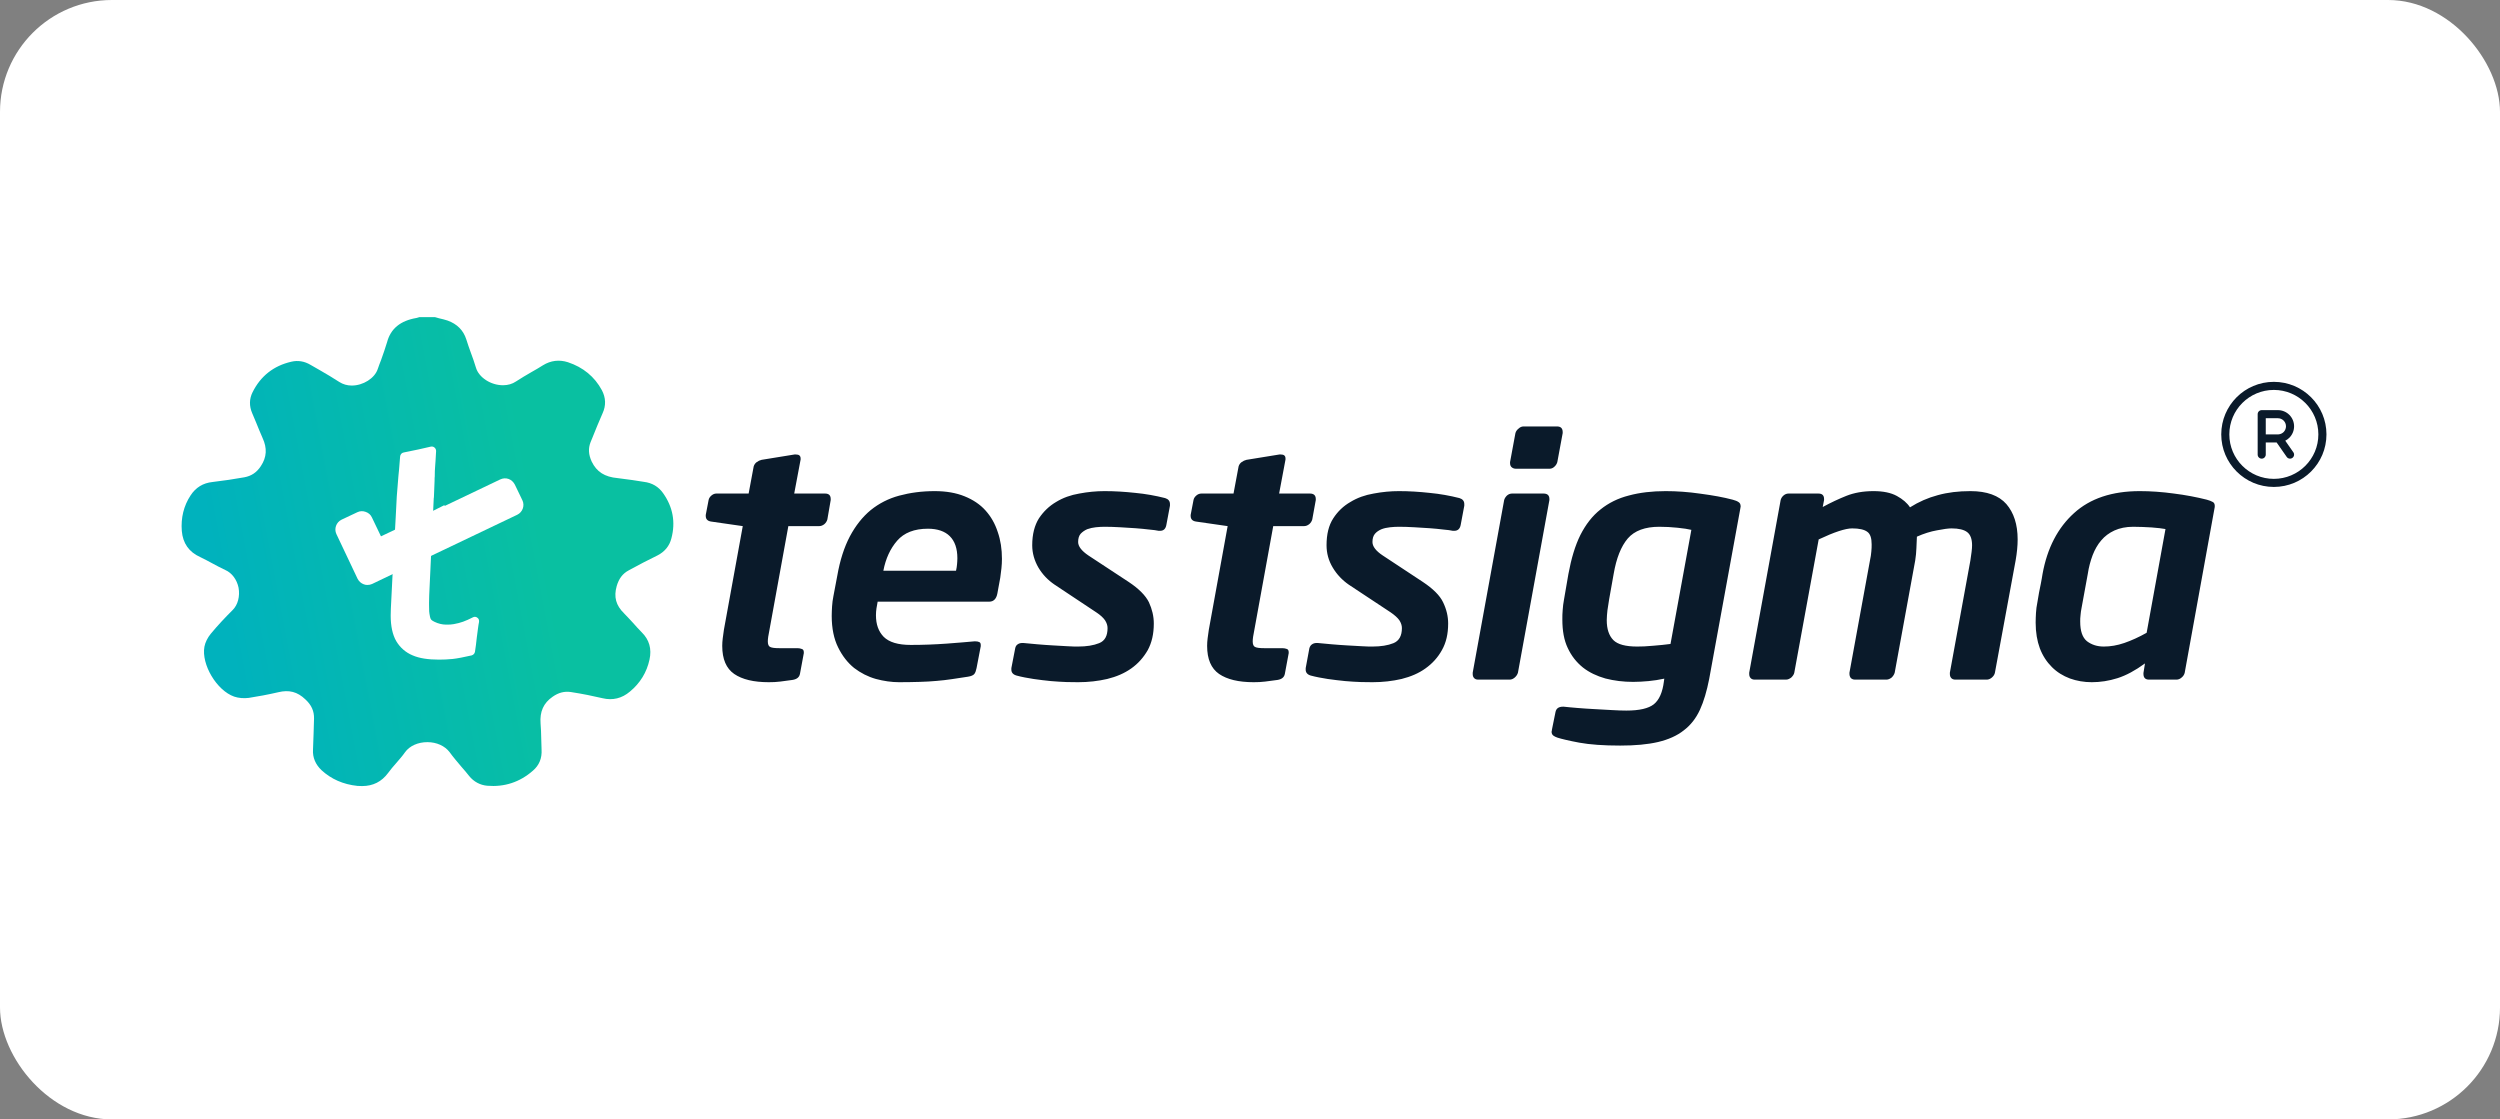
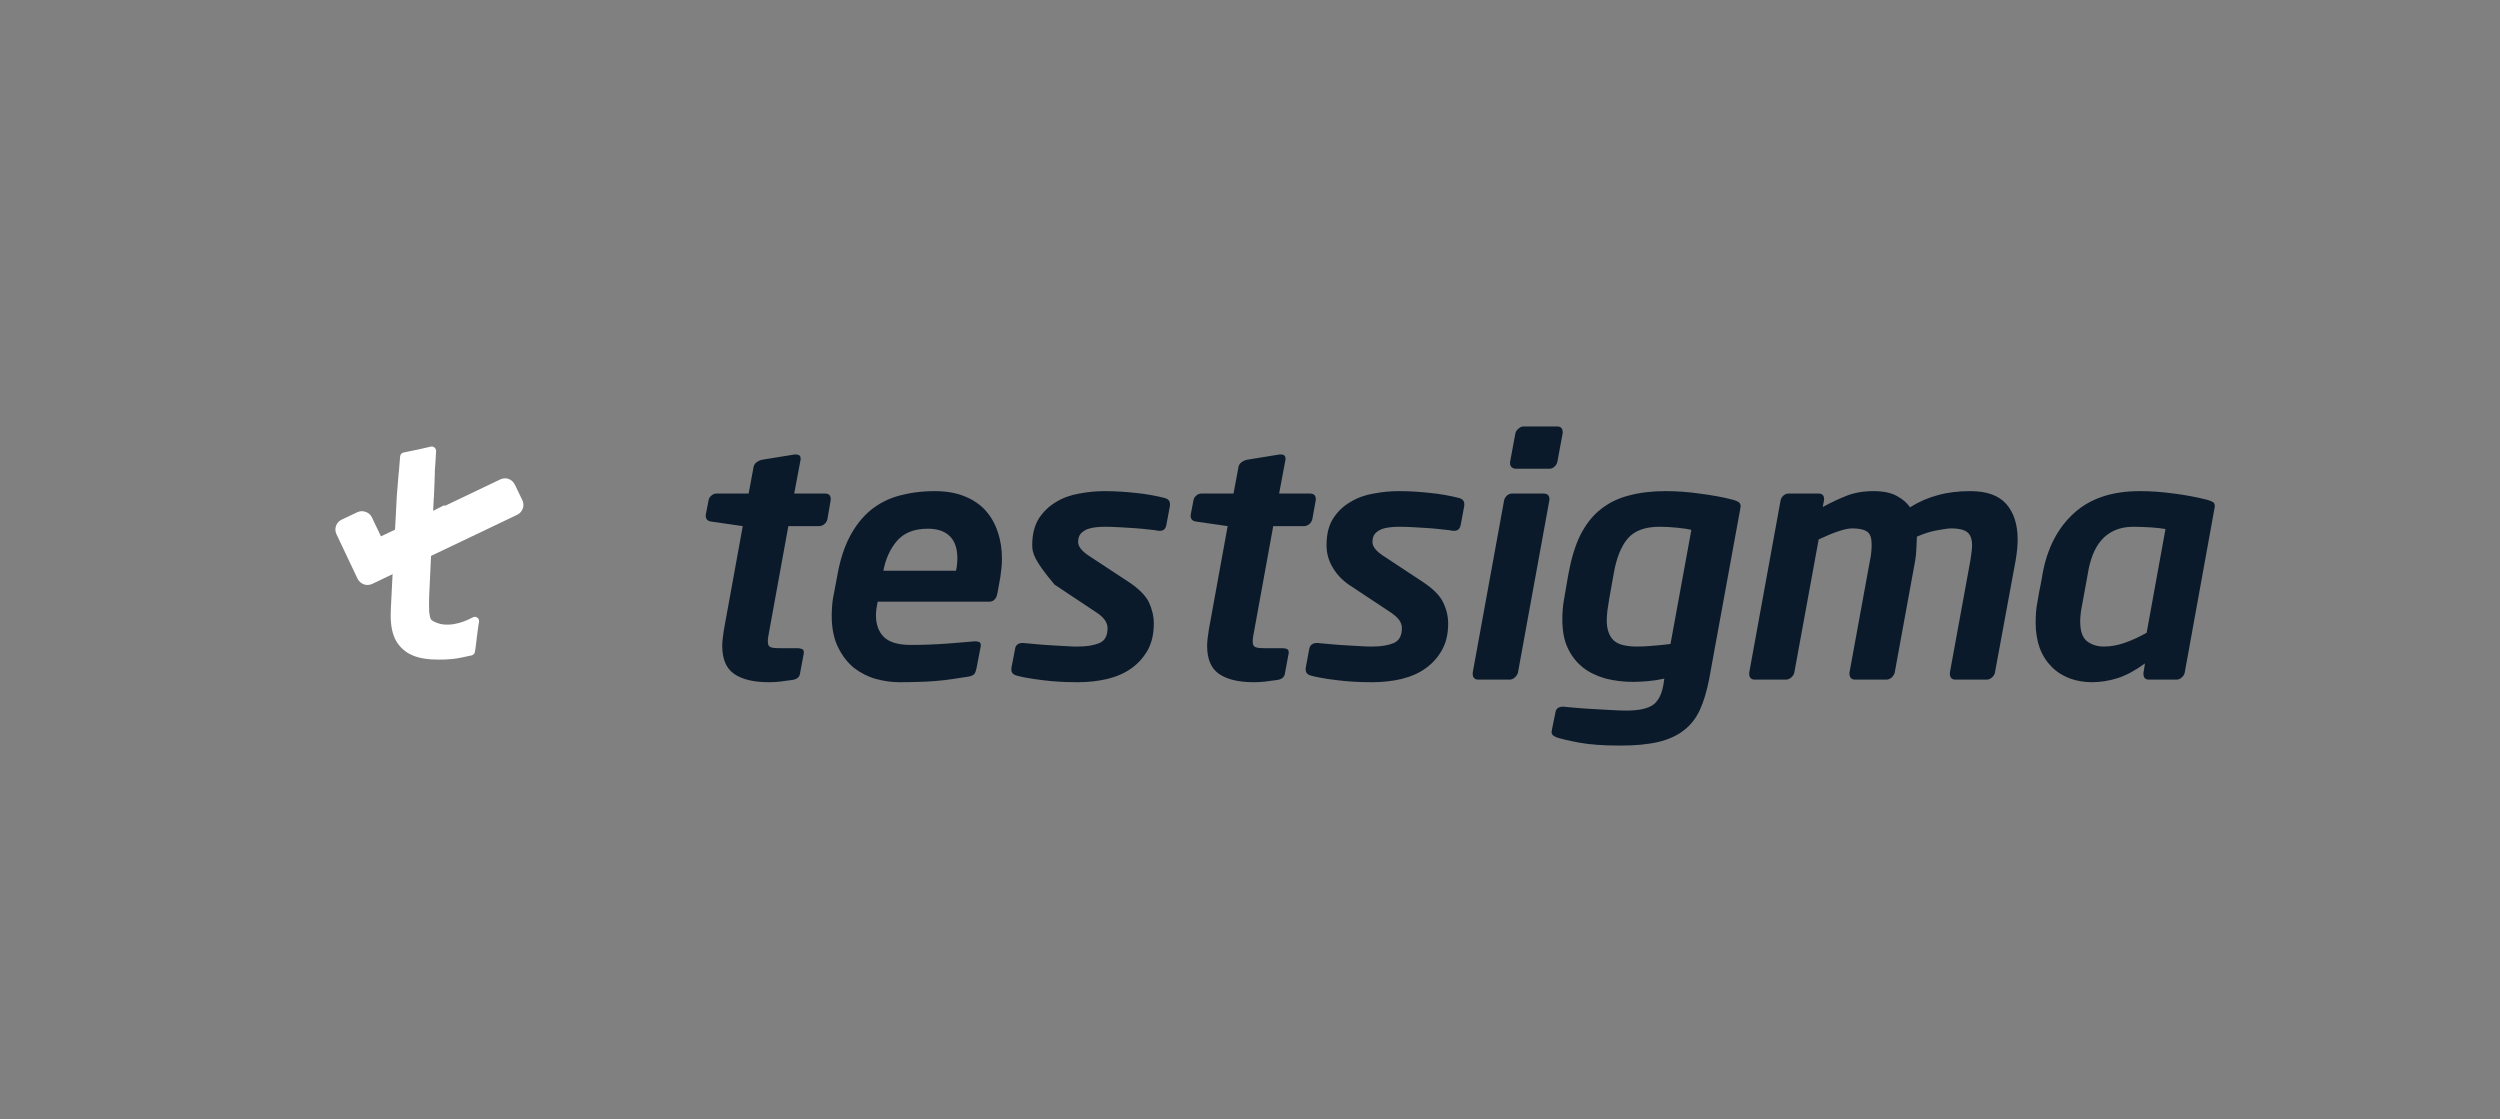
<svg xmlns="http://www.w3.org/2000/svg" width="134" height="60" viewBox="0 0 134 60" fill="none">
  <rect x="0" y="0" width="134" height="60" fill="#808080" stroke="none" />
-   <rect width="134" height="60" rx="6" fill="white" />
-   <path fill-rule="evenodd" clip-rule="evenodd" d="M44.526 26.802L44.346 27.844C44.319 27.94 44.265 28.027 44.184 28.096C44.094 28.166 44.004 28.2 43.904 28.2H42.255L41.245 33.752C41.182 34.047 41.155 34.256 41.155 34.377C41.155 34.542 41.2 34.647 41.29 34.681C41.38 34.725 41.542 34.742 41.777 34.742H42.75C42.831 34.742 42.913 34.76 42.976 34.785C43.048 34.803 43.084 34.864 43.084 34.959V35.011L42.877 36.123C42.84 36.306 42.705 36.41 42.471 36.445C42.246 36.48 42.029 36.506 41.822 36.532C41.623 36.558 41.416 36.566 41.209 36.566C40.397 36.566 39.784 36.419 39.352 36.123C38.928 35.828 38.712 35.333 38.712 34.62C38.712 34.49 38.721 34.36 38.739 34.212C38.757 34.073 38.784 33.917 38.802 33.752L39.812 28.2L38.126 27.957C37.927 27.931 37.828 27.827 37.828 27.653V27.601L37.981 26.802C37.999 26.706 38.053 26.628 38.135 26.558C38.216 26.489 38.306 26.454 38.396 26.454H40.127L40.397 25.003C40.425 24.908 40.479 24.829 40.56 24.769C40.641 24.708 40.722 24.673 40.821 24.647L42.588 24.36H42.66C42.831 24.36 42.913 24.43 42.913 24.578V24.63L42.57 26.454H44.22C44.427 26.454 44.526 26.55 44.526 26.75V26.802ZM53.704 29.955C53.704 30.12 53.695 30.285 53.677 30.459C53.659 30.624 53.632 30.798 53.614 30.963L53.46 31.806C53.406 32.101 53.253 32.249 53.028 32.249H47.042C47.014 32.379 46.996 32.501 46.978 32.614C46.961 32.727 46.951 32.848 46.951 32.978C46.951 33.465 47.087 33.847 47.366 34.134C47.655 34.421 48.132 34.568 48.818 34.568C49.494 34.568 50.125 34.542 50.729 34.499C51.333 34.455 51.82 34.412 52.216 34.377H52.288C52.361 34.377 52.424 34.386 52.478 34.412C52.541 34.429 52.568 34.49 52.568 34.568V34.638L52.343 35.811C52.315 35.95 52.279 36.054 52.225 36.123C52.171 36.193 52.054 36.245 51.883 36.271C51.576 36.315 51.288 36.358 51.026 36.401C50.756 36.445 50.476 36.471 50.197 36.497C49.917 36.523 49.611 36.54 49.295 36.549C48.98 36.558 48.61 36.566 48.196 36.566C47.79 36.566 47.375 36.506 46.951 36.393C46.519 36.271 46.131 36.071 45.779 35.802C45.437 35.524 45.148 35.159 44.923 34.699C44.698 34.247 44.58 33.682 44.58 33.013C44.58 32.848 44.589 32.675 44.599 32.501C44.608 32.327 44.635 32.136 44.671 31.953L44.878 30.859C45.022 30.033 45.248 29.33 45.554 28.748C45.861 28.174 46.23 27.705 46.672 27.34C47.114 26.984 47.619 26.723 48.196 26.567C48.773 26.411 49.404 26.324 50.107 26.324C50.72 26.324 51.252 26.419 51.702 26.602C52.153 26.784 52.532 27.036 52.82 27.358C53.118 27.688 53.334 28.07 53.478 28.513C53.632 28.956 53.704 29.434 53.704 29.955ZM51.315 29.921C51.315 29.399 51.179 29.008 50.909 28.739C50.648 28.478 50.251 28.339 49.737 28.339C49.007 28.339 48.457 28.556 48.087 28.982C47.718 29.408 47.474 29.938 47.348 30.59H51.243C51.27 30.468 51.288 30.363 51.297 30.251C51.306 30.146 51.315 30.033 51.315 29.921ZM62.71 27.106L62.521 28.113C62.485 28.339 62.376 28.452 62.178 28.452H62.106C61.98 28.426 61.808 28.4 61.592 28.383C61.367 28.357 61.123 28.331 60.862 28.313C60.6 28.296 60.321 28.279 60.033 28.261C59.735 28.244 59.456 28.235 59.203 28.235C59.059 28.235 58.896 28.244 58.734 28.261C58.572 28.279 58.419 28.313 58.274 28.365C58.139 28.426 58.022 28.504 57.923 28.609C57.833 28.713 57.788 28.861 57.788 29.052C57.788 29.286 57.977 29.529 58.338 29.773L60.492 31.189C61.042 31.554 61.403 31.919 61.583 32.283C61.754 32.657 61.844 33.031 61.844 33.422C61.844 33.978 61.736 34.447 61.52 34.846C61.295 35.237 61.006 35.567 60.636 35.828C60.267 36.089 59.843 36.271 59.347 36.393C58.86 36.506 58.338 36.566 57.788 36.566C57.644 36.566 57.436 36.566 57.175 36.558C56.913 36.549 56.634 36.532 56.327 36.506C56.03 36.48 55.714 36.436 55.398 36.393C55.074 36.341 54.768 36.288 54.488 36.21C54.299 36.158 54.209 36.045 54.209 35.898V35.811L54.416 34.742C54.434 34.655 54.479 34.577 54.551 34.534C54.614 34.49 54.695 34.464 54.795 34.464H54.849C55.074 34.49 55.327 34.508 55.606 34.534C55.885 34.56 56.165 34.577 56.444 34.594C56.715 34.612 56.976 34.629 57.22 34.638C57.463 34.655 57.652 34.655 57.788 34.655C58.238 34.655 58.617 34.594 58.915 34.473C59.221 34.351 59.365 34.082 59.365 33.665C59.365 33.526 59.32 33.387 59.23 33.248C59.14 33.117 58.987 32.97 58.761 32.822L56.526 31.337C56.165 31.093 55.877 30.789 55.66 30.424C55.444 30.051 55.327 29.651 55.327 29.226C55.327 28.635 55.453 28.157 55.687 27.783C55.93 27.418 56.237 27.123 56.607 26.906C56.976 26.68 57.391 26.532 57.851 26.454C58.31 26.367 58.761 26.324 59.203 26.324C59.753 26.324 60.303 26.359 60.853 26.419C61.403 26.471 61.934 26.567 62.449 26.697C62.62 26.75 62.71 26.854 62.71 27.019V27.106ZM70.526 26.802L70.337 27.844C70.309 27.94 70.256 28.027 70.174 28.096C70.084 28.166 69.994 28.2 69.895 28.2H68.245L67.235 33.752C67.172 34.047 67.145 34.256 67.145 34.377C67.145 34.542 67.19 34.647 67.281 34.681C67.371 34.725 67.533 34.742 67.767 34.742H68.741C68.831 34.742 68.903 34.76 68.975 34.785C69.038 34.803 69.074 34.864 69.074 34.959V35.011L68.867 36.123C68.831 36.306 68.696 36.41 68.471 36.445C68.236 36.48 68.02 36.506 67.812 36.532C67.614 36.558 67.407 36.566 67.199 36.566C66.388 36.566 65.775 36.419 65.342 36.123C64.919 35.828 64.702 35.333 64.702 34.62C64.702 34.49 64.711 34.36 64.729 34.212C64.747 34.073 64.774 33.917 64.793 33.752L65.802 28.2L64.116 27.957C63.918 27.931 63.819 27.827 63.819 27.653V27.601L63.972 26.802C63.99 26.706 64.044 26.628 64.125 26.558C64.206 26.489 64.297 26.454 64.396 26.454H66.117L66.388 25.003C66.415 24.908 66.469 24.829 66.55 24.769C66.632 24.708 66.713 24.673 66.812 24.647L68.579 24.36H68.651C68.822 24.36 68.903 24.43 68.903 24.578V24.63L68.561 26.454H70.21C70.418 26.454 70.526 26.55 70.526 26.75V26.802ZM78.486 27.106L78.297 28.113C78.261 28.339 78.144 28.452 77.946 28.452H77.873C77.756 28.426 77.585 28.4 77.359 28.383C77.143 28.357 76.9 28.331 76.638 28.313C76.377 28.296 76.097 28.279 75.8 28.261C75.511 28.244 75.232 28.235 74.98 28.235C74.826 28.235 74.673 28.244 74.511 28.261C74.339 28.279 74.186 28.313 74.051 28.365C73.907 28.426 73.79 28.504 73.699 28.609C73.609 28.713 73.564 28.861 73.564 29.052C73.564 29.286 73.745 29.529 74.114 29.773L76.26 31.189C76.809 31.554 77.179 31.919 77.35 32.283C77.531 32.657 77.621 33.031 77.621 33.422C77.621 33.978 77.513 34.447 77.287 34.846C77.071 35.237 76.773 35.567 76.404 35.828C76.043 36.089 75.61 36.271 75.124 36.393C74.637 36.506 74.114 36.566 73.564 36.566C73.42 36.566 73.213 36.566 72.951 36.558C72.681 36.549 72.401 36.532 72.104 36.506C71.806 36.48 71.491 36.436 71.166 36.393C70.841 36.341 70.544 36.288 70.256 36.21C70.075 36.158 69.985 36.045 69.985 35.898V35.811L70.183 34.742C70.21 34.655 70.256 34.577 70.328 34.534C70.391 34.49 70.472 34.464 70.571 34.464H70.625C70.85 34.49 71.094 34.508 71.382 34.534C71.662 34.56 71.942 34.577 72.212 34.594C72.491 34.612 72.753 34.629 72.996 34.638C73.24 34.655 73.429 34.655 73.564 34.655C74.015 34.655 74.394 34.594 74.691 34.473C74.989 34.351 75.142 34.082 75.142 33.665C75.142 33.526 75.097 33.387 75.007 33.248C74.916 33.117 74.754 32.97 74.538 32.822L72.293 31.337C71.942 31.093 71.653 30.789 71.436 30.424C71.211 30.051 71.103 29.651 71.103 29.226C71.103 28.635 71.22 28.157 71.463 27.783C71.698 27.418 72.004 27.123 72.383 26.906C72.753 26.68 73.168 26.532 73.627 26.454C74.087 26.367 74.538 26.324 74.98 26.324C75.529 26.324 76.079 26.359 76.629 26.419C77.179 26.471 77.711 26.567 78.225 26.697C78.396 26.75 78.486 26.854 78.486 27.019V27.106ZM83.76 23.214L83.472 24.769C83.445 24.864 83.391 24.951 83.309 25.021C83.237 25.09 83.147 25.125 83.048 25.125H81.263C81.164 25.125 81.092 25.099 81.029 25.047C80.966 24.995 80.939 24.916 80.939 24.821V24.769L81.227 23.214C81.254 23.118 81.308 23.04 81.398 22.97C81.48 22.892 81.569 22.857 81.669 22.857H83.454C83.661 22.857 83.76 22.962 83.76 23.162V23.214ZM83.048 26.802L81.362 36.054C81.335 36.15 81.281 36.236 81.191 36.315C81.11 36.384 81.02 36.428 80.92 36.428H79.225C79.126 36.428 79.055 36.393 79.009 36.341C78.955 36.28 78.937 36.21 78.937 36.123V36.054L80.623 26.802C80.65 26.706 80.704 26.628 80.776 26.558C80.857 26.489 80.948 26.454 81.047 26.454H82.732C82.94 26.454 83.048 26.55 83.048 26.75V26.802ZM93.298 27.14C93.298 27.166 93.298 27.184 93.289 27.201C93.289 27.219 93.28 27.245 93.28 27.262L91.612 36.393C91.486 37.036 91.324 37.592 91.117 38.043C90.909 38.495 90.621 38.869 90.251 39.147C89.891 39.434 89.421 39.642 88.872 39.772C88.313 39.903 87.637 39.963 86.843 39.963C85.951 39.963 85.221 39.911 84.653 39.807C84.094 39.703 83.697 39.607 83.481 39.538C83.381 39.503 83.309 39.468 83.255 39.425C83.201 39.381 83.165 39.312 83.165 39.225C83.165 39.208 83.174 39.19 83.174 39.173C83.183 39.155 83.183 39.138 83.183 39.112L83.373 38.174C83.409 37.974 83.544 37.878 83.778 37.878H83.814C84.022 37.904 84.274 37.922 84.563 37.948C84.86 37.974 85.167 37.991 85.482 38.009C85.798 38.026 86.113 38.043 86.411 38.061C86.708 38.078 86.96 38.087 87.168 38.087C87.871 38.087 88.358 37.974 88.646 37.748C88.935 37.513 89.115 37.105 89.187 36.514L89.206 36.375C88.926 36.436 88.646 36.48 88.367 36.506C88.078 36.532 87.808 36.549 87.537 36.549C87.015 36.549 86.519 36.488 86.05 36.367C85.59 36.236 85.184 36.045 84.842 35.776C84.499 35.498 84.229 35.159 84.031 34.733C83.832 34.316 83.742 33.812 83.742 33.204C83.742 33.039 83.742 32.874 83.76 32.692C83.769 32.518 83.796 32.327 83.832 32.127L84.067 30.763C84.22 29.938 84.427 29.243 84.707 28.678C84.995 28.113 85.347 27.653 85.789 27.305C86.221 26.958 86.726 26.706 87.312 26.558C87.889 26.402 88.547 26.324 89.278 26.324C89.872 26.324 90.494 26.367 91.153 26.463C91.811 26.55 92.388 26.654 92.874 26.784C93.01 26.819 93.118 26.863 93.19 26.915C93.262 26.958 93.298 27.036 93.298 27.14ZM90.657 28.4C90.485 28.357 90.242 28.322 89.917 28.287C89.593 28.252 89.259 28.235 88.935 28.235C88.178 28.235 87.609 28.444 87.249 28.861C86.888 29.286 86.636 29.921 86.492 30.763L86.249 32.127C86.212 32.344 86.185 32.535 86.158 32.718C86.14 32.9 86.122 33.074 86.122 33.239C86.122 33.717 86.239 34.065 86.474 34.308C86.708 34.542 87.132 34.655 87.754 34.655C87.979 34.655 88.259 34.647 88.61 34.612C88.962 34.586 89.268 34.551 89.539 34.516L90.657 28.4ZM108.146 28.913C108.146 29.252 108.11 29.625 108.037 30.042L106.928 36.054C106.911 36.15 106.856 36.236 106.766 36.315C106.686 36.384 106.587 36.428 106.496 36.428H104.801C104.702 36.428 104.63 36.393 104.585 36.341C104.531 36.28 104.513 36.21 104.513 36.123V36.054L105.612 30.042C105.64 29.877 105.657 29.729 105.676 29.59C105.694 29.451 105.703 29.33 105.703 29.226C105.703 28.887 105.612 28.652 105.441 28.522C105.27 28.391 104.99 28.322 104.603 28.322C104.431 28.322 104.17 28.357 103.819 28.426C103.476 28.487 103.115 28.6 102.746 28.765C102.737 28.965 102.727 29.173 102.719 29.39C102.71 29.599 102.692 29.816 102.655 30.042L101.556 36.054C101.529 36.15 101.474 36.236 101.394 36.315C101.304 36.384 101.213 36.428 101.114 36.428H99.429C99.329 36.428 99.257 36.393 99.203 36.341C99.158 36.28 99.131 36.21 99.131 36.123V36.054L100.23 30.042C100.267 29.868 100.294 29.703 100.303 29.564C100.32 29.425 100.32 29.295 100.32 29.173C100.32 28.843 100.248 28.617 100.086 28.504C99.924 28.383 99.653 28.322 99.275 28.322C98.914 28.322 98.31 28.522 97.481 28.913L96.174 36.054C96.156 36.15 96.092 36.236 96.012 36.315C95.921 36.384 95.831 36.428 95.732 36.428H94.046C93.947 36.428 93.875 36.393 93.83 36.341C93.776 36.28 93.758 36.21 93.758 36.123V36.054L95.443 26.802C95.47 26.706 95.516 26.628 95.597 26.558C95.678 26.489 95.768 26.454 95.867 26.454H97.463C97.671 26.454 97.77 26.55 97.77 26.75V26.802L97.698 27.175C98.13 26.941 98.554 26.741 98.969 26.576C99.383 26.411 99.87 26.324 100.42 26.324C100.943 26.324 101.357 26.411 101.673 26.584C101.988 26.758 102.223 26.958 102.376 27.193C102.845 26.897 103.341 26.68 103.864 26.541C104.396 26.393 104.973 26.324 105.612 26.324C106.496 26.324 107.136 26.558 107.542 27.019C107.938 27.479 108.146 28.105 108.146 28.913ZM118.712 27.123C118.712 27.184 118.702 27.227 118.694 27.262L117.098 36.071C117.07 36.167 117.017 36.254 116.926 36.323C116.846 36.393 116.755 36.428 116.657 36.428H115.187C114.988 36.428 114.889 36.323 114.889 36.123V36.071L114.971 35.559C114.448 35.941 113.961 36.202 113.501 36.349C113.032 36.497 112.573 36.566 112.121 36.566C111.707 36.566 111.31 36.497 110.949 36.367C110.58 36.228 110.255 36.028 109.985 35.758C109.706 35.481 109.489 35.151 109.336 34.751C109.191 34.36 109.111 33.899 109.111 33.37C109.111 33.204 109.119 33.031 109.129 32.848C109.138 32.666 109.164 32.483 109.201 32.301C109.228 32.127 109.255 31.953 109.291 31.771C109.318 31.623 109.354 31.458 109.39 31.276C109.426 31.102 109.453 30.928 109.48 30.763C109.733 29.373 110.3 28.287 111.166 27.505C112.031 26.715 113.212 26.324 114.69 26.324C115.277 26.324 115.89 26.367 116.521 26.454C117.143 26.532 117.738 26.645 118.288 26.784C118.423 26.819 118.522 26.863 118.604 26.906C118.676 26.941 118.712 27.019 118.712 27.123ZM116.07 28.357C115.899 28.322 115.647 28.296 115.322 28.27C114.998 28.252 114.673 28.235 114.339 28.235C113.951 28.235 113.618 28.305 113.33 28.435C113.05 28.565 112.815 28.739 112.626 28.965C112.437 29.182 112.284 29.451 112.166 29.755C112.049 30.068 111.959 30.398 111.905 30.763L111.571 32.588C111.544 32.718 111.526 32.848 111.517 32.97C111.499 33.091 111.499 33.204 111.499 33.317C111.499 33.821 111.616 34.169 111.86 34.369C112.113 34.56 112.41 34.655 112.762 34.655C113.123 34.655 113.483 34.594 113.862 34.464C114.24 34.334 114.645 34.151 115.06 33.917L116.07 28.357Z" fill="#0A1A2A" />
-   <path d="M35.55 26.444C35.304 26.087 34.949 25.879 34.512 25.827C34.312 25.801 34.093 25.766 33.892 25.731C33.638 25.696 33.373 25.662 33.109 25.627C32.408 25.566 31.98 25.288 31.715 24.741C31.543 24.367 31.524 24.037 31.652 23.707L31.752 23.464C31.925 23.029 32.107 22.586 32.298 22.152C32.49 21.735 32.472 21.318 32.262 20.918C31.87 20.188 31.251 19.684 30.44 19.415C29.976 19.267 29.52 19.32 29.101 19.58C28.91 19.702 28.701 19.823 28.5 19.936C28.218 20.102 27.926 20.267 27.653 20.449C27.462 20.579 27.225 20.649 26.961 20.649C26.305 20.649 25.667 20.232 25.512 19.71C25.43 19.433 25.33 19.154 25.23 18.885C25.148 18.659 25.066 18.425 24.993 18.19C24.838 17.704 24.501 17.365 23.991 17.182C23.836 17.13 23.691 17.096 23.536 17.061C23.481 17.043 23.408 17.026 23.354 17.009L23.317 17H22.47L22.443 17.009C22.424 17.017 22.406 17.017 22.388 17.026C22.37 17.035 22.343 17.043 22.324 17.043C21.459 17.191 20.94 17.617 20.748 18.338C20.657 18.651 20.539 18.972 20.43 19.285C20.366 19.45 20.302 19.615 20.247 19.78C20.084 20.275 19.464 20.666 18.854 20.666C18.608 20.666 18.38 20.597 18.189 20.475C17.843 20.249 17.488 20.041 17.142 19.841C16.968 19.745 16.804 19.65 16.64 19.554C16.322 19.363 15.966 19.302 15.611 19.389C14.664 19.606 13.962 20.162 13.534 21.031C13.361 21.379 13.352 21.761 13.516 22.143C13.589 22.317 13.662 22.491 13.735 22.664C13.844 22.934 13.953 23.203 14.072 23.472C14.327 24.02 14.3 24.506 13.981 24.984C13.762 25.323 13.471 25.514 13.097 25.583C12.56 25.679 11.986 25.766 11.394 25.835C10.884 25.887 10.492 26.131 10.219 26.548C9.845 27.112 9.69 27.764 9.745 28.459C9.8 29.119 10.128 29.588 10.729 29.858C10.947 29.962 11.157 30.075 11.366 30.188C11.594 30.309 11.831 30.44 12.077 30.553C12.432 30.709 12.696 31.065 12.787 31.5C12.869 31.96 12.751 32.421 12.469 32.699C12.068 33.098 11.667 33.524 11.293 33.976C11.13 34.175 11.002 34.427 10.957 34.662C10.784 35.609 11.612 37.008 12.551 37.338C12.778 37.416 13.07 37.442 13.334 37.407C13.835 37.329 14.354 37.233 14.919 37.103C15.493 36.964 15.939 37.077 16.367 37.486C16.695 37.789 16.841 38.111 16.832 38.519C16.814 39.049 16.804 39.614 16.777 40.179C16.75 40.604 16.914 40.978 17.233 41.282C17.752 41.76 18.398 42.046 19.163 42.125C19.245 42.133 19.328 42.133 19.41 42.133C19.992 42.133 20.457 41.899 20.803 41.43C20.931 41.256 21.076 41.082 21.231 40.908C21.395 40.717 21.559 40.535 21.705 40.326C21.951 39.979 22.406 39.779 22.907 39.779C23.399 39.779 23.846 39.979 24.101 40.318C24.301 40.596 24.529 40.856 24.747 41.117C24.884 41.273 25.021 41.43 25.148 41.595C25.394 41.899 25.731 42.081 26.114 42.116C27.034 42.194 27.863 41.925 28.564 41.308C28.901 41.021 29.056 40.639 29.028 40.179C29.019 39.979 29.019 39.77 29.01 39.571C29.001 39.31 29.001 39.041 28.974 38.771C28.928 38.146 29.129 37.685 29.62 37.346C29.939 37.121 30.258 37.042 30.604 37.094C31.224 37.19 31.779 37.303 32.298 37.425C32.836 37.555 33.337 37.433 33.765 37.068C34.312 36.617 34.667 36.035 34.813 35.357C34.94 34.784 34.803 34.288 34.394 33.889C34.23 33.724 34.075 33.55 33.929 33.385C33.774 33.22 33.619 33.046 33.455 32.881C33.009 32.447 32.891 31.995 33.055 31.413C33.173 31.013 33.373 30.744 33.701 30.57C34.239 30.275 34.74 30.014 35.241 29.771C35.632 29.571 35.887 29.258 35.988 28.85C36.215 27.99 36.069 27.182 35.55 26.444Z" fill="url(#paint0_linear_25219_548)" />
+   <path fill-rule="evenodd" clip-rule="evenodd" d="M44.526 26.802L44.346 27.844C44.319 27.94 44.265 28.027 44.184 28.096C44.094 28.166 44.004 28.2 43.904 28.2H42.255L41.245 33.752C41.182 34.047 41.155 34.256 41.155 34.377C41.155 34.542 41.2 34.647 41.29 34.681C41.38 34.725 41.542 34.742 41.777 34.742H42.75C42.831 34.742 42.913 34.76 42.976 34.785C43.048 34.803 43.084 34.864 43.084 34.959V35.011L42.877 36.123C42.84 36.306 42.705 36.41 42.471 36.445C42.246 36.48 42.029 36.506 41.822 36.532C41.623 36.558 41.416 36.566 41.209 36.566C40.397 36.566 39.784 36.419 39.352 36.123C38.928 35.828 38.712 35.333 38.712 34.62C38.712 34.49 38.721 34.36 38.739 34.212C38.757 34.073 38.784 33.917 38.802 33.752L39.812 28.2L38.126 27.957C37.927 27.931 37.828 27.827 37.828 27.653V27.601L37.981 26.802C37.999 26.706 38.053 26.628 38.135 26.558C38.216 26.489 38.306 26.454 38.396 26.454H40.127L40.397 25.003C40.425 24.908 40.479 24.829 40.56 24.769C40.641 24.708 40.722 24.673 40.821 24.647L42.588 24.36H42.66C42.831 24.36 42.913 24.43 42.913 24.578V24.63L42.57 26.454H44.22C44.427 26.454 44.526 26.55 44.526 26.75V26.802ZM53.704 29.955C53.704 30.12 53.695 30.285 53.677 30.459C53.659 30.624 53.632 30.798 53.614 30.963L53.46 31.806C53.406 32.101 53.253 32.249 53.028 32.249H47.042C47.014 32.379 46.996 32.501 46.978 32.614C46.961 32.727 46.951 32.848 46.951 32.978C46.951 33.465 47.087 33.847 47.366 34.134C47.655 34.421 48.132 34.568 48.818 34.568C49.494 34.568 50.125 34.542 50.729 34.499C51.333 34.455 51.82 34.412 52.216 34.377H52.288C52.361 34.377 52.424 34.386 52.478 34.412C52.541 34.429 52.568 34.49 52.568 34.568V34.638L52.343 35.811C52.315 35.95 52.279 36.054 52.225 36.123C52.171 36.193 52.054 36.245 51.883 36.271C51.576 36.315 51.288 36.358 51.026 36.401C50.756 36.445 50.476 36.471 50.197 36.497C49.917 36.523 49.611 36.54 49.295 36.549C48.98 36.558 48.61 36.566 48.196 36.566C47.79 36.566 47.375 36.506 46.951 36.393C46.519 36.271 46.131 36.071 45.779 35.802C45.437 35.524 45.148 35.159 44.923 34.699C44.698 34.247 44.58 33.682 44.58 33.013C44.58 32.848 44.589 32.675 44.599 32.501C44.608 32.327 44.635 32.136 44.671 31.953L44.878 30.859C45.022 30.033 45.248 29.33 45.554 28.748C45.861 28.174 46.23 27.705 46.672 27.34C47.114 26.984 47.619 26.723 48.196 26.567C48.773 26.411 49.404 26.324 50.107 26.324C50.72 26.324 51.252 26.419 51.702 26.602C52.153 26.784 52.532 27.036 52.82 27.358C53.118 27.688 53.334 28.07 53.478 28.513C53.632 28.956 53.704 29.434 53.704 29.955ZM51.315 29.921C51.315 29.399 51.179 29.008 50.909 28.739C50.648 28.478 50.251 28.339 49.737 28.339C49.007 28.339 48.457 28.556 48.087 28.982C47.718 29.408 47.474 29.938 47.348 30.59H51.243C51.27 30.468 51.288 30.363 51.297 30.251C51.306 30.146 51.315 30.033 51.315 29.921ZM62.71 27.106L62.521 28.113C62.485 28.339 62.376 28.452 62.178 28.452H62.106C61.98 28.426 61.808 28.4 61.592 28.383C61.367 28.357 61.123 28.331 60.862 28.313C60.6 28.296 60.321 28.279 60.033 28.261C59.735 28.244 59.456 28.235 59.203 28.235C59.059 28.235 58.896 28.244 58.734 28.261C58.572 28.279 58.419 28.313 58.274 28.365C58.139 28.426 58.022 28.504 57.923 28.609C57.833 28.713 57.788 28.861 57.788 29.052C57.788 29.286 57.977 29.529 58.338 29.773L60.492 31.189C61.042 31.554 61.403 31.919 61.583 32.283C61.754 32.657 61.844 33.031 61.844 33.422C61.844 33.978 61.736 34.447 61.52 34.846C61.295 35.237 61.006 35.567 60.636 35.828C60.267 36.089 59.843 36.271 59.347 36.393C58.86 36.506 58.338 36.566 57.788 36.566C57.644 36.566 57.436 36.566 57.175 36.558C56.913 36.549 56.634 36.532 56.327 36.506C56.03 36.48 55.714 36.436 55.398 36.393C55.074 36.341 54.768 36.288 54.488 36.21C54.299 36.158 54.209 36.045 54.209 35.898V35.811L54.416 34.742C54.434 34.655 54.479 34.577 54.551 34.534C54.614 34.49 54.695 34.464 54.795 34.464H54.849C55.074 34.49 55.327 34.508 55.606 34.534C55.885 34.56 56.165 34.577 56.444 34.594C56.715 34.612 56.976 34.629 57.22 34.638C57.463 34.655 57.652 34.655 57.788 34.655C58.238 34.655 58.617 34.594 58.915 34.473C59.221 34.351 59.365 34.082 59.365 33.665C59.365 33.526 59.32 33.387 59.23 33.248C59.14 33.117 58.987 32.97 58.761 32.822L56.526 31.337C55.444 30.051 55.327 29.651 55.327 29.226C55.327 28.635 55.453 28.157 55.687 27.783C55.93 27.418 56.237 27.123 56.607 26.906C56.976 26.68 57.391 26.532 57.851 26.454C58.31 26.367 58.761 26.324 59.203 26.324C59.753 26.324 60.303 26.359 60.853 26.419C61.403 26.471 61.934 26.567 62.449 26.697C62.62 26.75 62.71 26.854 62.71 27.019V27.106ZM70.526 26.802L70.337 27.844C70.309 27.94 70.256 28.027 70.174 28.096C70.084 28.166 69.994 28.2 69.895 28.2H68.245L67.235 33.752C67.172 34.047 67.145 34.256 67.145 34.377C67.145 34.542 67.19 34.647 67.281 34.681C67.371 34.725 67.533 34.742 67.767 34.742H68.741C68.831 34.742 68.903 34.76 68.975 34.785C69.038 34.803 69.074 34.864 69.074 34.959V35.011L68.867 36.123C68.831 36.306 68.696 36.41 68.471 36.445C68.236 36.48 68.02 36.506 67.812 36.532C67.614 36.558 67.407 36.566 67.199 36.566C66.388 36.566 65.775 36.419 65.342 36.123C64.919 35.828 64.702 35.333 64.702 34.62C64.702 34.49 64.711 34.36 64.729 34.212C64.747 34.073 64.774 33.917 64.793 33.752L65.802 28.2L64.116 27.957C63.918 27.931 63.819 27.827 63.819 27.653V27.601L63.972 26.802C63.99 26.706 64.044 26.628 64.125 26.558C64.206 26.489 64.297 26.454 64.396 26.454H66.117L66.388 25.003C66.415 24.908 66.469 24.829 66.55 24.769C66.632 24.708 66.713 24.673 66.812 24.647L68.579 24.36H68.651C68.822 24.36 68.903 24.43 68.903 24.578V24.63L68.561 26.454H70.21C70.418 26.454 70.526 26.55 70.526 26.75V26.802ZM78.486 27.106L78.297 28.113C78.261 28.339 78.144 28.452 77.946 28.452H77.873C77.756 28.426 77.585 28.4 77.359 28.383C77.143 28.357 76.9 28.331 76.638 28.313C76.377 28.296 76.097 28.279 75.8 28.261C75.511 28.244 75.232 28.235 74.98 28.235C74.826 28.235 74.673 28.244 74.511 28.261C74.339 28.279 74.186 28.313 74.051 28.365C73.907 28.426 73.79 28.504 73.699 28.609C73.609 28.713 73.564 28.861 73.564 29.052C73.564 29.286 73.745 29.529 74.114 29.773L76.26 31.189C76.809 31.554 77.179 31.919 77.35 32.283C77.531 32.657 77.621 33.031 77.621 33.422C77.621 33.978 77.513 34.447 77.287 34.846C77.071 35.237 76.773 35.567 76.404 35.828C76.043 36.089 75.61 36.271 75.124 36.393C74.637 36.506 74.114 36.566 73.564 36.566C73.42 36.566 73.213 36.566 72.951 36.558C72.681 36.549 72.401 36.532 72.104 36.506C71.806 36.48 71.491 36.436 71.166 36.393C70.841 36.341 70.544 36.288 70.256 36.21C70.075 36.158 69.985 36.045 69.985 35.898V35.811L70.183 34.742C70.21 34.655 70.256 34.577 70.328 34.534C70.391 34.49 70.472 34.464 70.571 34.464H70.625C70.85 34.49 71.094 34.508 71.382 34.534C71.662 34.56 71.942 34.577 72.212 34.594C72.491 34.612 72.753 34.629 72.996 34.638C73.24 34.655 73.429 34.655 73.564 34.655C74.015 34.655 74.394 34.594 74.691 34.473C74.989 34.351 75.142 34.082 75.142 33.665C75.142 33.526 75.097 33.387 75.007 33.248C74.916 33.117 74.754 32.97 74.538 32.822L72.293 31.337C71.942 31.093 71.653 30.789 71.436 30.424C71.211 30.051 71.103 29.651 71.103 29.226C71.103 28.635 71.22 28.157 71.463 27.783C71.698 27.418 72.004 27.123 72.383 26.906C72.753 26.68 73.168 26.532 73.627 26.454C74.087 26.367 74.538 26.324 74.98 26.324C75.529 26.324 76.079 26.359 76.629 26.419C77.179 26.471 77.711 26.567 78.225 26.697C78.396 26.75 78.486 26.854 78.486 27.019V27.106ZM83.76 23.214L83.472 24.769C83.445 24.864 83.391 24.951 83.309 25.021C83.237 25.09 83.147 25.125 83.048 25.125H81.263C81.164 25.125 81.092 25.099 81.029 25.047C80.966 24.995 80.939 24.916 80.939 24.821V24.769L81.227 23.214C81.254 23.118 81.308 23.04 81.398 22.97C81.48 22.892 81.569 22.857 81.669 22.857H83.454C83.661 22.857 83.76 22.962 83.76 23.162V23.214ZM83.048 26.802L81.362 36.054C81.335 36.15 81.281 36.236 81.191 36.315C81.11 36.384 81.02 36.428 80.92 36.428H79.225C79.126 36.428 79.055 36.393 79.009 36.341C78.955 36.28 78.937 36.21 78.937 36.123V36.054L80.623 26.802C80.65 26.706 80.704 26.628 80.776 26.558C80.857 26.489 80.948 26.454 81.047 26.454H82.732C82.94 26.454 83.048 26.55 83.048 26.75V26.802ZM93.298 27.14C93.298 27.166 93.298 27.184 93.289 27.201C93.289 27.219 93.28 27.245 93.28 27.262L91.612 36.393C91.486 37.036 91.324 37.592 91.117 38.043C90.909 38.495 90.621 38.869 90.251 39.147C89.891 39.434 89.421 39.642 88.872 39.772C88.313 39.903 87.637 39.963 86.843 39.963C85.951 39.963 85.221 39.911 84.653 39.807C84.094 39.703 83.697 39.607 83.481 39.538C83.381 39.503 83.309 39.468 83.255 39.425C83.201 39.381 83.165 39.312 83.165 39.225C83.165 39.208 83.174 39.19 83.174 39.173C83.183 39.155 83.183 39.138 83.183 39.112L83.373 38.174C83.409 37.974 83.544 37.878 83.778 37.878H83.814C84.022 37.904 84.274 37.922 84.563 37.948C84.86 37.974 85.167 37.991 85.482 38.009C85.798 38.026 86.113 38.043 86.411 38.061C86.708 38.078 86.96 38.087 87.168 38.087C87.871 38.087 88.358 37.974 88.646 37.748C88.935 37.513 89.115 37.105 89.187 36.514L89.206 36.375C88.926 36.436 88.646 36.48 88.367 36.506C88.078 36.532 87.808 36.549 87.537 36.549C87.015 36.549 86.519 36.488 86.05 36.367C85.59 36.236 85.184 36.045 84.842 35.776C84.499 35.498 84.229 35.159 84.031 34.733C83.832 34.316 83.742 33.812 83.742 33.204C83.742 33.039 83.742 32.874 83.76 32.692C83.769 32.518 83.796 32.327 83.832 32.127L84.067 30.763C84.22 29.938 84.427 29.243 84.707 28.678C84.995 28.113 85.347 27.653 85.789 27.305C86.221 26.958 86.726 26.706 87.312 26.558C87.889 26.402 88.547 26.324 89.278 26.324C89.872 26.324 90.494 26.367 91.153 26.463C91.811 26.55 92.388 26.654 92.874 26.784C93.01 26.819 93.118 26.863 93.19 26.915C93.262 26.958 93.298 27.036 93.298 27.14ZM90.657 28.4C90.485 28.357 90.242 28.322 89.917 28.287C89.593 28.252 89.259 28.235 88.935 28.235C88.178 28.235 87.609 28.444 87.249 28.861C86.888 29.286 86.636 29.921 86.492 30.763L86.249 32.127C86.212 32.344 86.185 32.535 86.158 32.718C86.14 32.9 86.122 33.074 86.122 33.239C86.122 33.717 86.239 34.065 86.474 34.308C86.708 34.542 87.132 34.655 87.754 34.655C87.979 34.655 88.259 34.647 88.61 34.612C88.962 34.586 89.268 34.551 89.539 34.516L90.657 28.4ZM108.146 28.913C108.146 29.252 108.11 29.625 108.037 30.042L106.928 36.054C106.911 36.15 106.856 36.236 106.766 36.315C106.686 36.384 106.587 36.428 106.496 36.428H104.801C104.702 36.428 104.63 36.393 104.585 36.341C104.531 36.28 104.513 36.21 104.513 36.123V36.054L105.612 30.042C105.64 29.877 105.657 29.729 105.676 29.59C105.694 29.451 105.703 29.33 105.703 29.226C105.703 28.887 105.612 28.652 105.441 28.522C105.27 28.391 104.99 28.322 104.603 28.322C104.431 28.322 104.17 28.357 103.819 28.426C103.476 28.487 103.115 28.6 102.746 28.765C102.737 28.965 102.727 29.173 102.719 29.39C102.71 29.599 102.692 29.816 102.655 30.042L101.556 36.054C101.529 36.15 101.474 36.236 101.394 36.315C101.304 36.384 101.213 36.428 101.114 36.428H99.429C99.329 36.428 99.257 36.393 99.203 36.341C99.158 36.28 99.131 36.21 99.131 36.123V36.054L100.23 30.042C100.267 29.868 100.294 29.703 100.303 29.564C100.32 29.425 100.32 29.295 100.32 29.173C100.32 28.843 100.248 28.617 100.086 28.504C99.924 28.383 99.653 28.322 99.275 28.322C98.914 28.322 98.31 28.522 97.481 28.913L96.174 36.054C96.156 36.15 96.092 36.236 96.012 36.315C95.921 36.384 95.831 36.428 95.732 36.428H94.046C93.947 36.428 93.875 36.393 93.83 36.341C93.776 36.28 93.758 36.21 93.758 36.123V36.054L95.443 26.802C95.47 26.706 95.516 26.628 95.597 26.558C95.678 26.489 95.768 26.454 95.867 26.454H97.463C97.671 26.454 97.77 26.55 97.77 26.75V26.802L97.698 27.175C98.13 26.941 98.554 26.741 98.969 26.576C99.383 26.411 99.87 26.324 100.42 26.324C100.943 26.324 101.357 26.411 101.673 26.584C101.988 26.758 102.223 26.958 102.376 27.193C102.845 26.897 103.341 26.68 103.864 26.541C104.396 26.393 104.973 26.324 105.612 26.324C106.496 26.324 107.136 26.558 107.542 27.019C107.938 27.479 108.146 28.105 108.146 28.913ZM118.712 27.123C118.712 27.184 118.702 27.227 118.694 27.262L117.098 36.071C117.07 36.167 117.017 36.254 116.926 36.323C116.846 36.393 116.755 36.428 116.657 36.428H115.187C114.988 36.428 114.889 36.323 114.889 36.123V36.071L114.971 35.559C114.448 35.941 113.961 36.202 113.501 36.349C113.032 36.497 112.573 36.566 112.121 36.566C111.707 36.566 111.31 36.497 110.949 36.367C110.58 36.228 110.255 36.028 109.985 35.758C109.706 35.481 109.489 35.151 109.336 34.751C109.191 34.36 109.111 33.899 109.111 33.37C109.111 33.204 109.119 33.031 109.129 32.848C109.138 32.666 109.164 32.483 109.201 32.301C109.228 32.127 109.255 31.953 109.291 31.771C109.318 31.623 109.354 31.458 109.39 31.276C109.426 31.102 109.453 30.928 109.48 30.763C109.733 29.373 110.3 28.287 111.166 27.505C112.031 26.715 113.212 26.324 114.69 26.324C115.277 26.324 115.89 26.367 116.521 26.454C117.143 26.532 117.738 26.645 118.288 26.784C118.423 26.819 118.522 26.863 118.604 26.906C118.676 26.941 118.712 27.019 118.712 27.123ZM116.07 28.357C115.899 28.322 115.647 28.296 115.322 28.27C114.998 28.252 114.673 28.235 114.339 28.235C113.951 28.235 113.618 28.305 113.33 28.435C113.05 28.565 112.815 28.739 112.626 28.965C112.437 29.182 112.284 29.451 112.166 29.755C112.049 30.068 111.959 30.398 111.905 30.763L111.571 32.588C111.544 32.718 111.526 32.848 111.517 32.97C111.499 33.091 111.499 33.204 111.499 33.317C111.499 33.821 111.616 34.169 111.86 34.369C112.113 34.56 112.41 34.655 112.762 34.655C113.123 34.655 113.483 34.594 113.862 34.464C114.24 34.334 114.645 34.151 115.06 33.917L116.07 28.357Z" fill="#0A1A2A" />
  <path d="M23.249 26.703L23.258 26.651L23.294 25.756C23.285 25.712 23.303 25.556 23.303 25.53C23.303 25.052 23.33 25.087 23.375 24.175C23.375 24.105 23.348 24.036 23.285 23.984C23.231 23.94 23.159 23.923 23.087 23.94C22.699 24.036 22.203 24.14 21.636 24.253C21.527 24.27 21.455 24.366 21.446 24.47C21.383 25.313 21.392 25.113 21.356 25.504L21.266 26.625C21.266 26.625 21.266 26.625 21.266 26.633L21.212 27.685L21.086 29.987L21.041 30.803C20.986 31.855 20.959 32.445 20.95 32.619C20.941 32.793 20.941 32.923 20.941 33.001C20.941 33.557 21.041 34.026 21.239 34.365C21.446 34.713 21.744 34.974 22.122 35.13C22.483 35.286 22.952 35.356 23.529 35.356C23.754 35.356 24.006 35.347 24.259 35.321C24.511 35.295 24.854 35.225 25.278 35.13C25.368 35.104 25.44 35.034 25.458 34.939C25.494 34.713 25.53 34.435 25.557 34.166C25.602 33.844 25.638 33.505 25.674 33.349C25.692 33.253 25.665 33.166 25.593 33.114C25.521 33.053 25.422 33.045 25.35 33.088C24.935 33.297 24.701 33.384 24.322 33.453C24.196 33.479 24.079 33.479 23.952 33.479H23.889C23.718 33.479 23.484 33.427 23.294 33.332C23.123 33.245 23.087 33.219 23.051 33.071C22.997 32.802 22.997 32.749 22.997 32.428V32.289L23.006 31.898L23.141 28.996L23.249 26.703Z" fill="white" />
  <path d="M28.002 26.819L27.596 25.976C27.524 25.837 27.407 25.724 27.262 25.672C27.118 25.62 26.956 25.629 26.812 25.698L23.828 27.123V27.071L21.682 28.148L20.42 28.748L19.933 27.731C19.87 27.592 19.753 27.488 19.599 27.436C19.455 27.384 19.302 27.384 19.158 27.453L18.31 27.853C18.022 27.992 17.896 28.339 18.031 28.626L19.167 31.024C19.239 31.163 19.356 31.267 19.5 31.319C19.563 31.345 19.627 31.354 19.69 31.354C19.78 31.354 19.87 31.337 19.942 31.302L21.556 30.529L23.719 29.503L27.722 27.592C28.011 27.453 28.137 27.106 28.002 26.819Z" fill="white" />
-   <path fill-rule="evenodd" clip-rule="evenodd" d="M121.878 20.9C120.56 20.9 119.492 21.967 119.492 23.284C119.492 24.6 120.56 25.667 121.878 25.667C123.196 25.667 124.264 24.6 124.264 23.284C124.264 21.967 123.196 20.9 121.878 20.9ZM119.059 23.284C119.059 21.728 120.321 20.467 121.878 20.467C123.436 20.467 124.698 21.728 124.698 23.284C124.698 24.839 123.436 26.1 121.878 26.1C120.321 26.1 119.059 24.839 119.059 23.284ZM121.011 22.2C121.011 22.081 121.108 21.983 121.228 21.983H122.095C122.325 21.983 122.547 22.075 122.709 22.237C122.872 22.4 122.963 22.62 122.963 22.85C122.963 23.08 122.872 23.3 122.709 23.463C122.644 23.528 122.57 23.581 122.49 23.622L122.924 24.243C122.993 24.341 122.968 24.476 122.87 24.544C122.772 24.613 122.637 24.589 122.568 24.491L122.028 23.717H121.445V24.367C121.445 24.486 121.347 24.584 121.228 24.584C121.108 24.584 121.011 24.486 121.011 24.367V22.2ZM121.445 23.284H122.095C122.099 23.284 122.101 23.283 122.105 23.283C122.118 23.281 122.131 23.28 122.144 23.281C122.241 23.27 122.332 23.226 122.403 23.157C122.483 23.075 122.529 22.965 122.529 22.85C122.529 22.735 122.483 22.625 122.403 22.544C122.321 22.462 122.211 22.417 122.095 22.417H121.445V23.284Z" fill="#0A1A2A" />
  <defs>
    <linearGradient id="paint0_linear_25219_548" x1="9.734" y1="21.435" x2="36.125" y2="16.447" gradientUnits="userSpaceOnUse">
      <stop stop-color="#00B2BD" />
      <stop offset="0.657" stop-color="#09C0A1" />
    </linearGradient>
  </defs>
</svg>